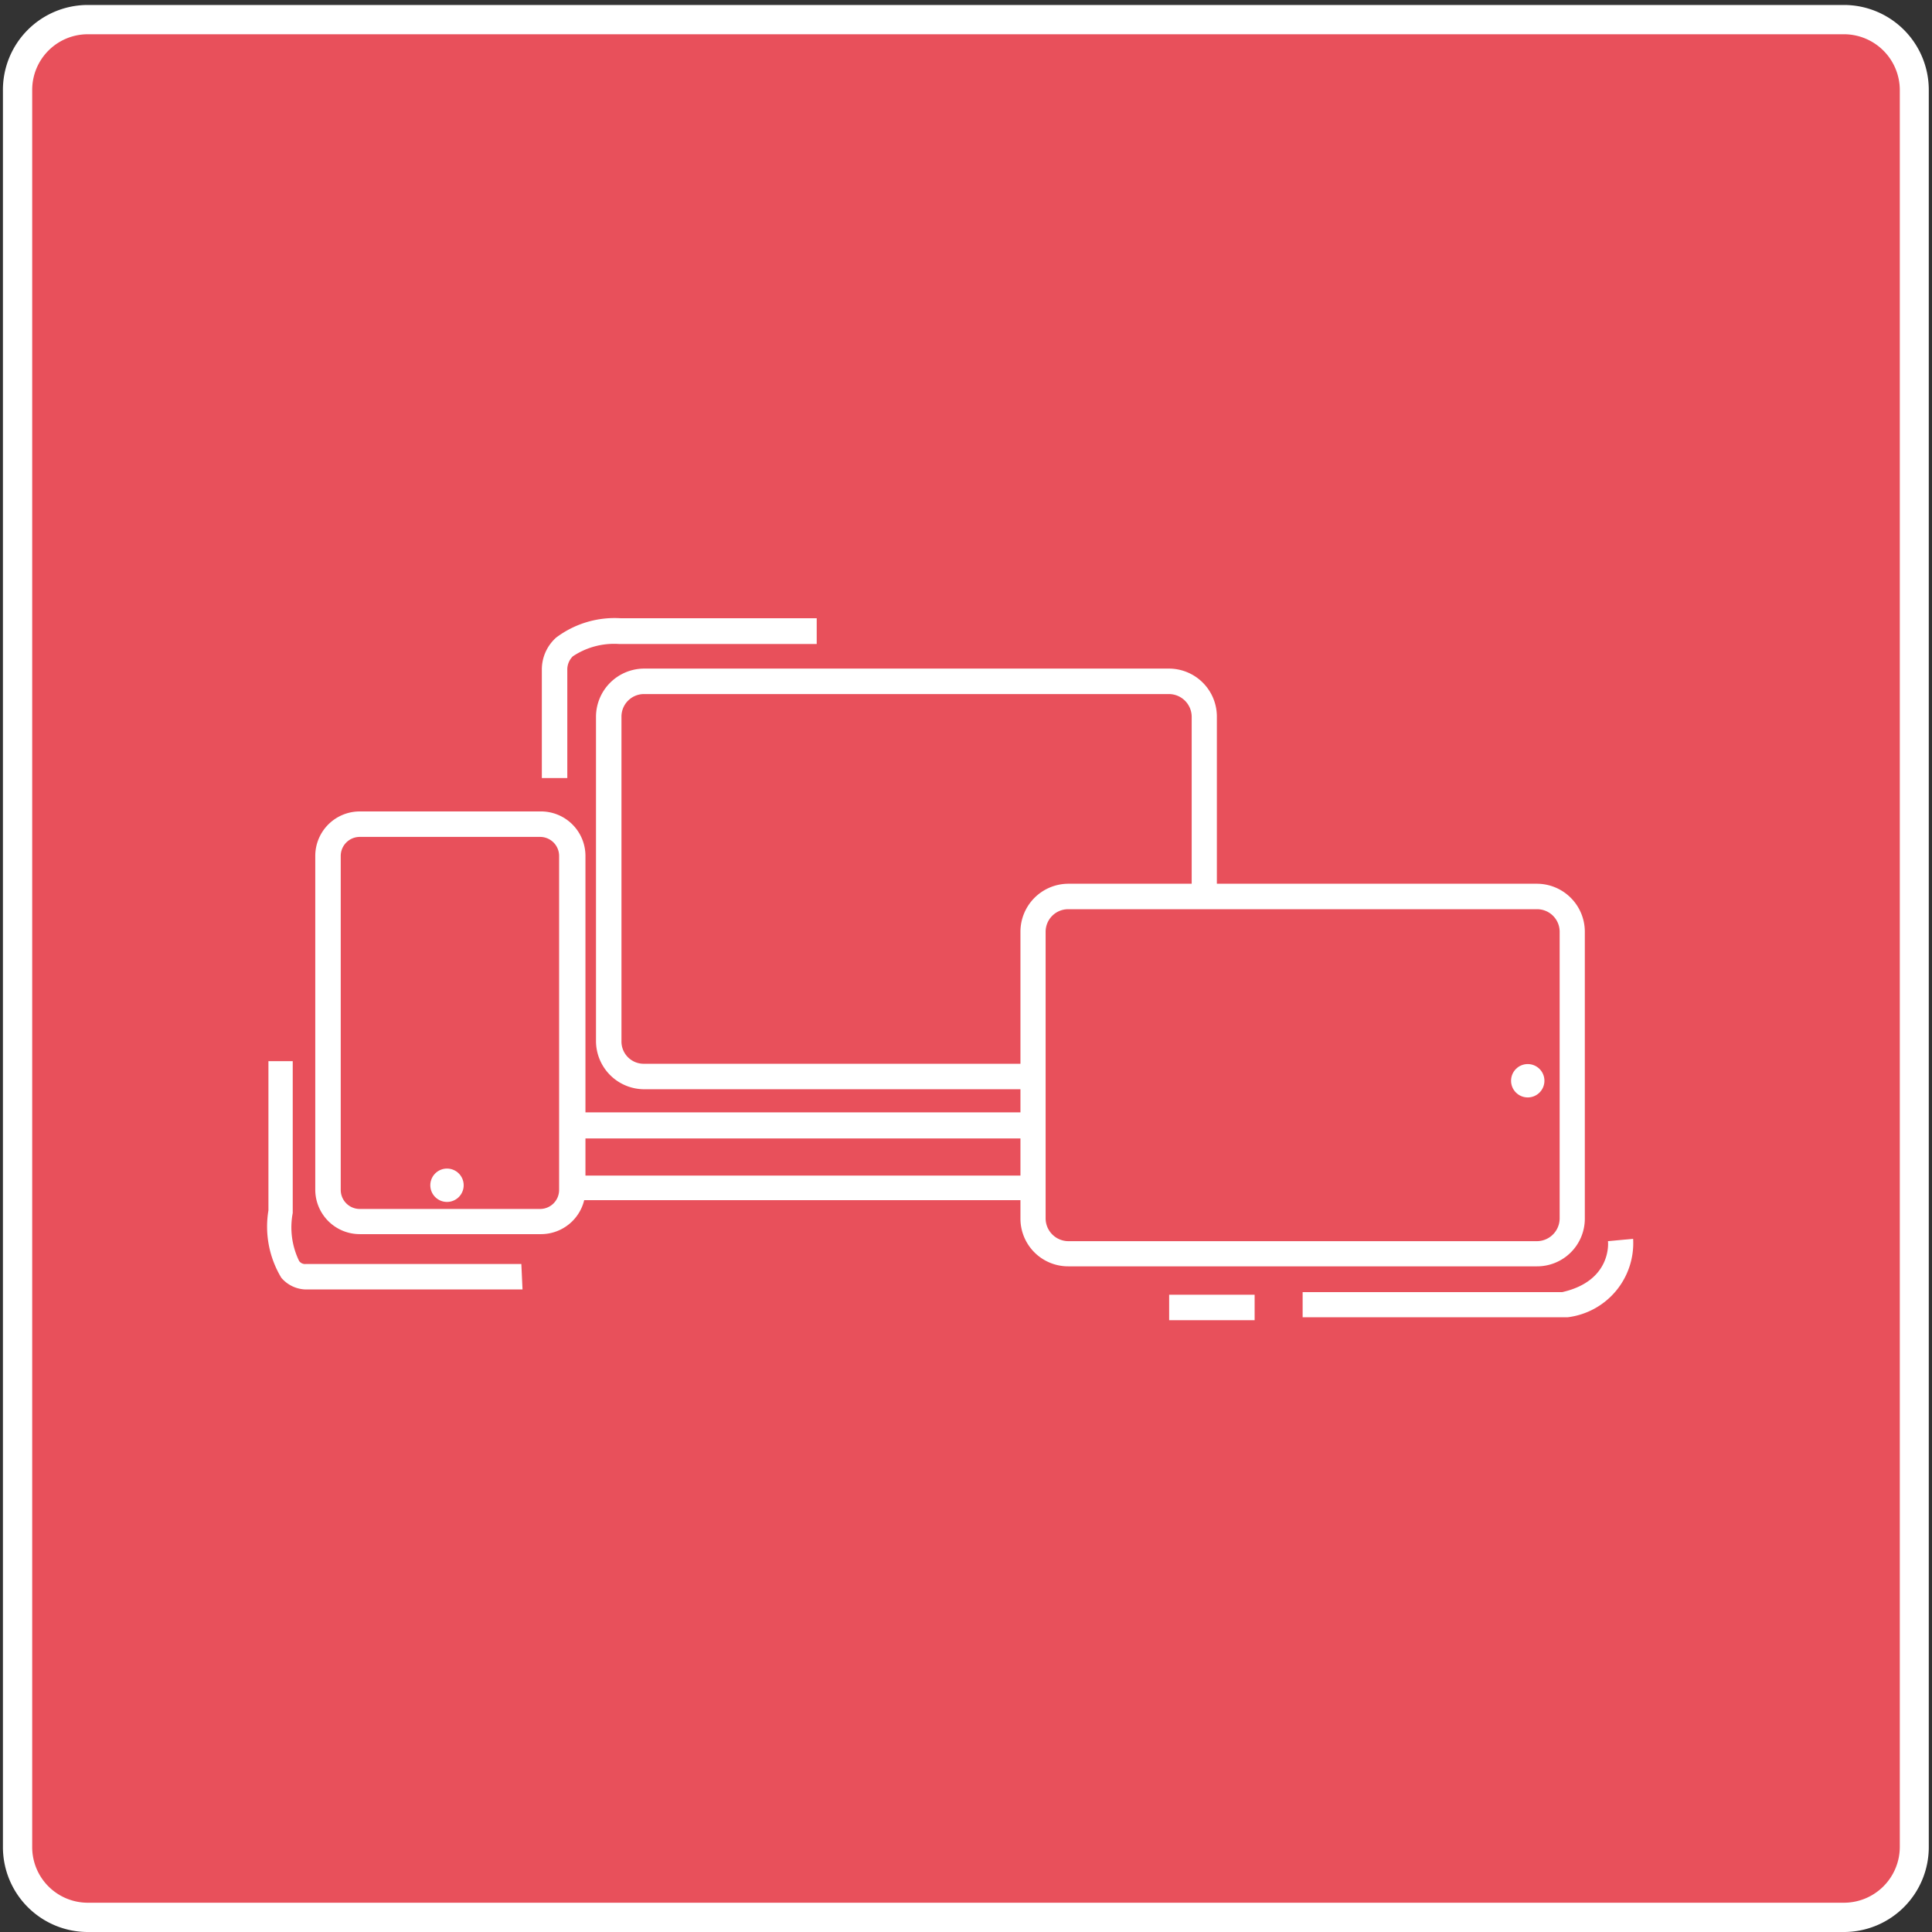
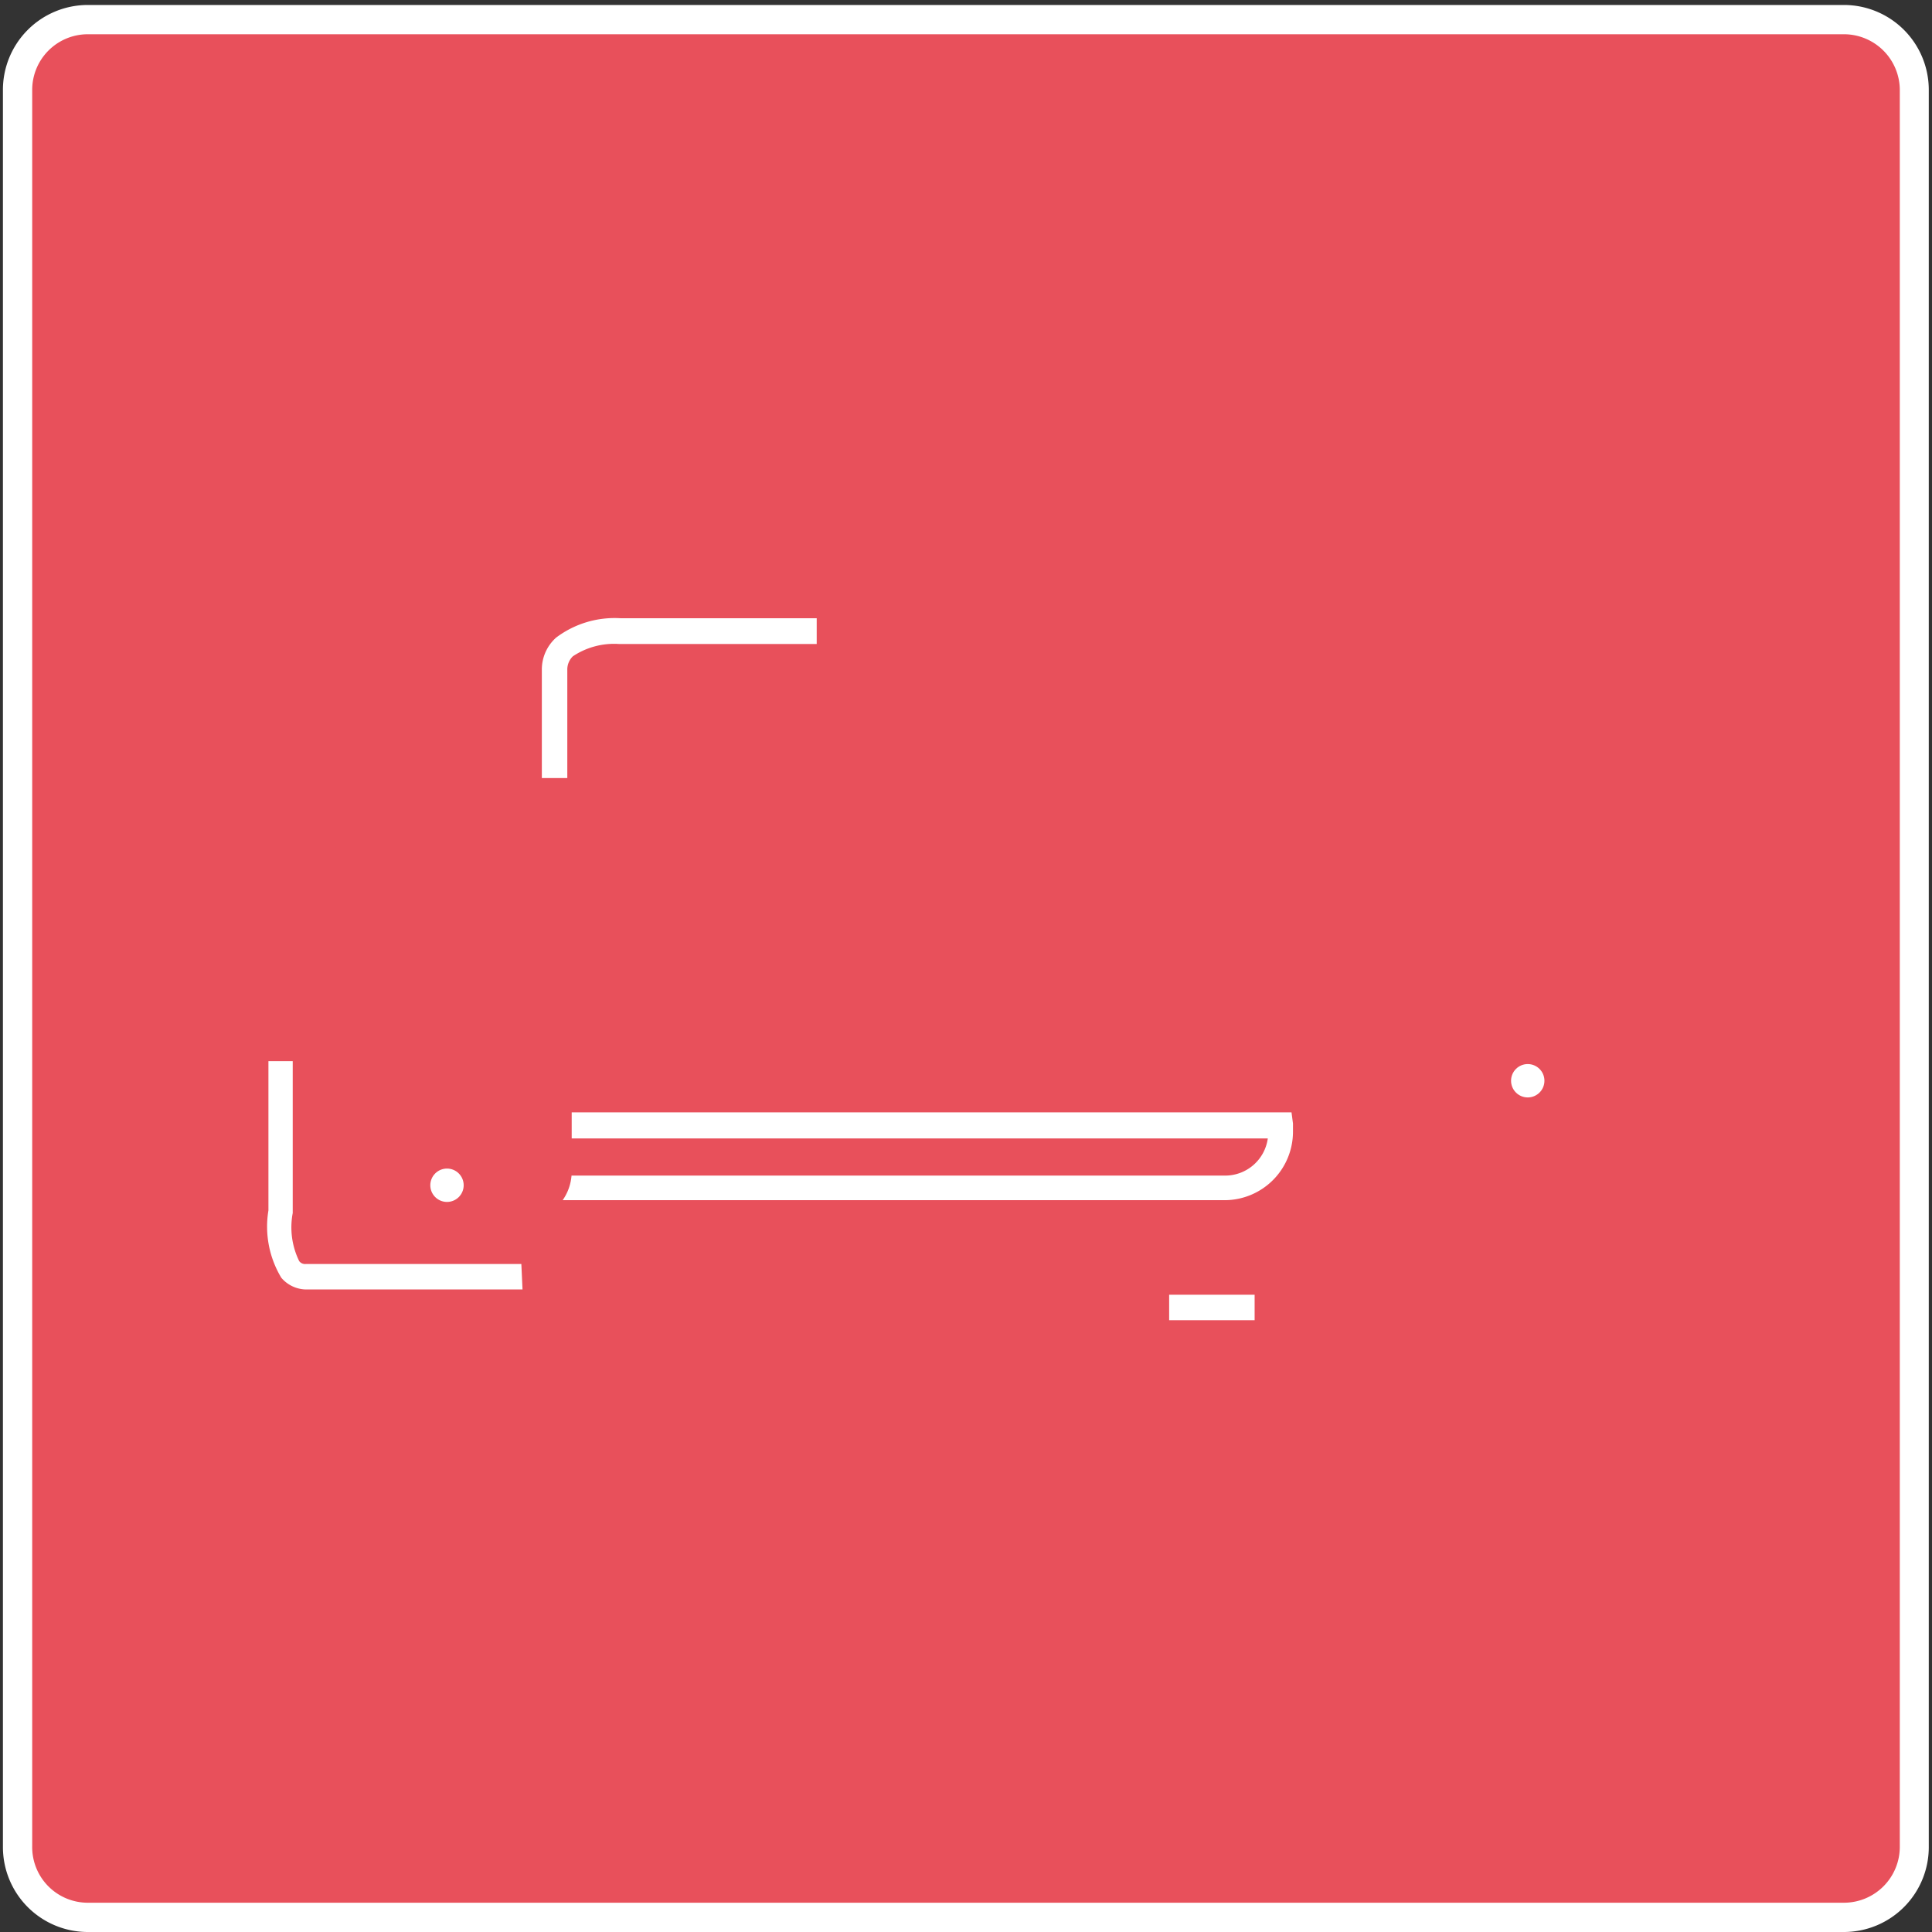
<svg xmlns="http://www.w3.org/2000/svg" id="Layer_1" data-name="Layer 1" viewBox="0 0 66 66">
  <rect x="0" y="0" width="66" height="66" fill="#333333" stroke="none" />
  <defs>
    <style>.cls-1{fill:#E8505B;}.cls-2{fill:#fff;}.cls-3{fill:#fff;}</style>
  </defs>
  <rect class="cls-1" x="0.63" y="0.67" width="64.79" height="64.79" rx="2.03" />
  <path class="cls-2" d="M63,66H3a2.9,2.9,0,0,1-2.9-2.9v-60A2.9,2.9,0,0,1,3,.17H63a2.9,2.9,0,0,1,2.89,2.9v60A2.9,2.9,0,0,1,63,66ZM3,1.17a1.9,1.9,0,0,0-1.9,1.9v60A1.9,1.9,0,0,0,3,65H63a1.91,1.91,0,0,0,1.9-1.9v-60A1.91,1.91,0,0,0,63,1.17Z" />
  <rect class="cls-1" x="20.78" y="23.28" width="20.36" height="13.5" rx="1.29" />
-   <path class="cls-3" d="M39.93,37.21H22a1.65,1.65,0,0,1-1.64-1.64V24.48A1.65,1.65,0,0,1,22,22.84H39.93a1.64,1.64,0,0,1,1.64,1.64V35.57A1.64,1.64,0,0,1,39.93,37.21ZM22,23.71a.77.77,0,0,0-.77.77V35.57a.76.76,0,0,0,.77.77H39.93a.77.77,0,0,0,.78-.77V24.48a.78.78,0,0,0-.78-.77Z" />
  <path class="cls-1" d="M17.31,38.46a1.79,1.79,0,0,0,0,.23A1.92,1.92,0,0,0,19.2,40.6H41.85a1.92,1.92,0,0,0,1.91-1.91,1.79,1.79,0,0,0,0-.23Z" />
  <path class="cls-3" d="M41.85,41H19.2a2.34,2.34,0,0,1-2.34-2.34c0-.09,0-.18,0-.28l.05-.38H44.12l.05.38c0,.1,0,.19,0,.28A2.34,2.34,0,0,1,41.85,41ZM17.74,38.89a1.47,1.47,0,0,0,1.46,1.27H41.85a1.47,1.47,0,0,0,1.46-1.27Z" />
-   <rect class="cls-1" x="35.3" y="30.62" width="18.41" height="12.21" rx="1.82" />
-   <path class="cls-3" d="M52.5,43.26h-16a1.63,1.63,0,0,1-1.64-1.64V31.83a1.64,1.64,0,0,1,1.64-1.64h16a1.64,1.64,0,0,1,1.64,1.64v9.79A1.63,1.63,0,0,1,52.5,43.26Zm-16-12.2a.77.77,0,0,0-.78.77v9.79a.78.78,0,0,0,.78.78h16a.78.78,0,0,0,.78-.78V31.83a.77.77,0,0,0-.78-.77Z" />
  <circle class="cls-3" cx="52.19" cy="36.92" r="0.57" />
  <rect class="cls-1" x="11.2" y="28.15" width="8.33" height="13.58" rx="1.71" />
-   <path class="cls-3" d="M18.45,42.16H12.29a1.52,1.52,0,0,1-1.52-1.51V29.24a1.52,1.52,0,0,1,1.52-1.52h6.16A1.52,1.52,0,0,1,20,29.24V40.65A1.52,1.52,0,0,1,18.45,42.16ZM12.29,28.59a.65.65,0,0,0-.65.65V40.65a.65.65,0,0,0,.65.65h6.16a.65.65,0,0,0,.65-.65V29.24a.65.65,0,0,0-.65-.65Z" />
  <circle class="cls-3" cx="15.27" cy="40.49" r="0.57" />
  <path class="cls-3" d="M19.38,26.58h-.87V22.87A1.46,1.46,0,0,1,19,21.78a3.32,3.32,0,0,1,2.2-.66h6.7V22H21.15a2.54,2.54,0,0,0-1.58.42.63.63,0,0,0-.19.47Z" />
-   <path class="cls-3" d="M53.5,45h-9v-.86h8.87c1.68-.38,1.57-1.68,1.56-1.74l.86-.08A2.55,2.55,0,0,1,53.55,45Z" />
  <rect class="cls-3" x="39.94" y="44.23" width="2.92" height="0.87" />
  <path class="cls-3" d="M17.85,44.05H10.49a1.13,1.13,0,0,1-.88-.4,3.38,3.38,0,0,1-.44-2.3v-5.1H10v5.19a2.62,2.62,0,0,0,.22,1.64.25.25,0,0,0,.23.1h7.36Z" />
</svg>